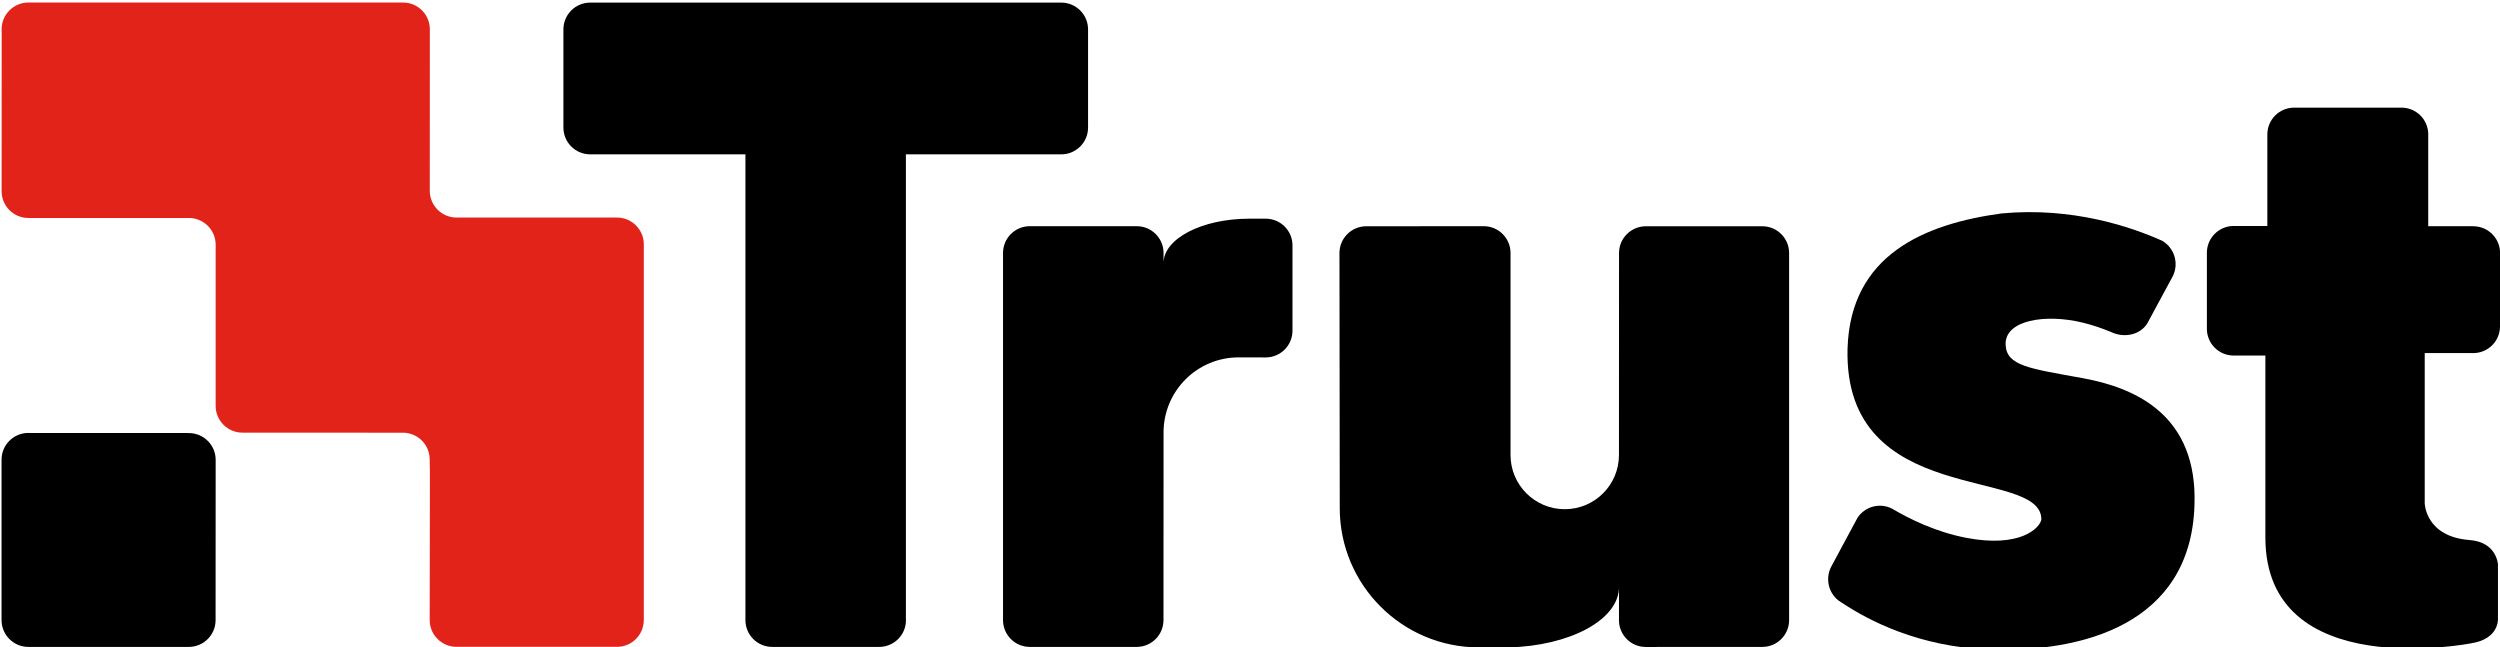
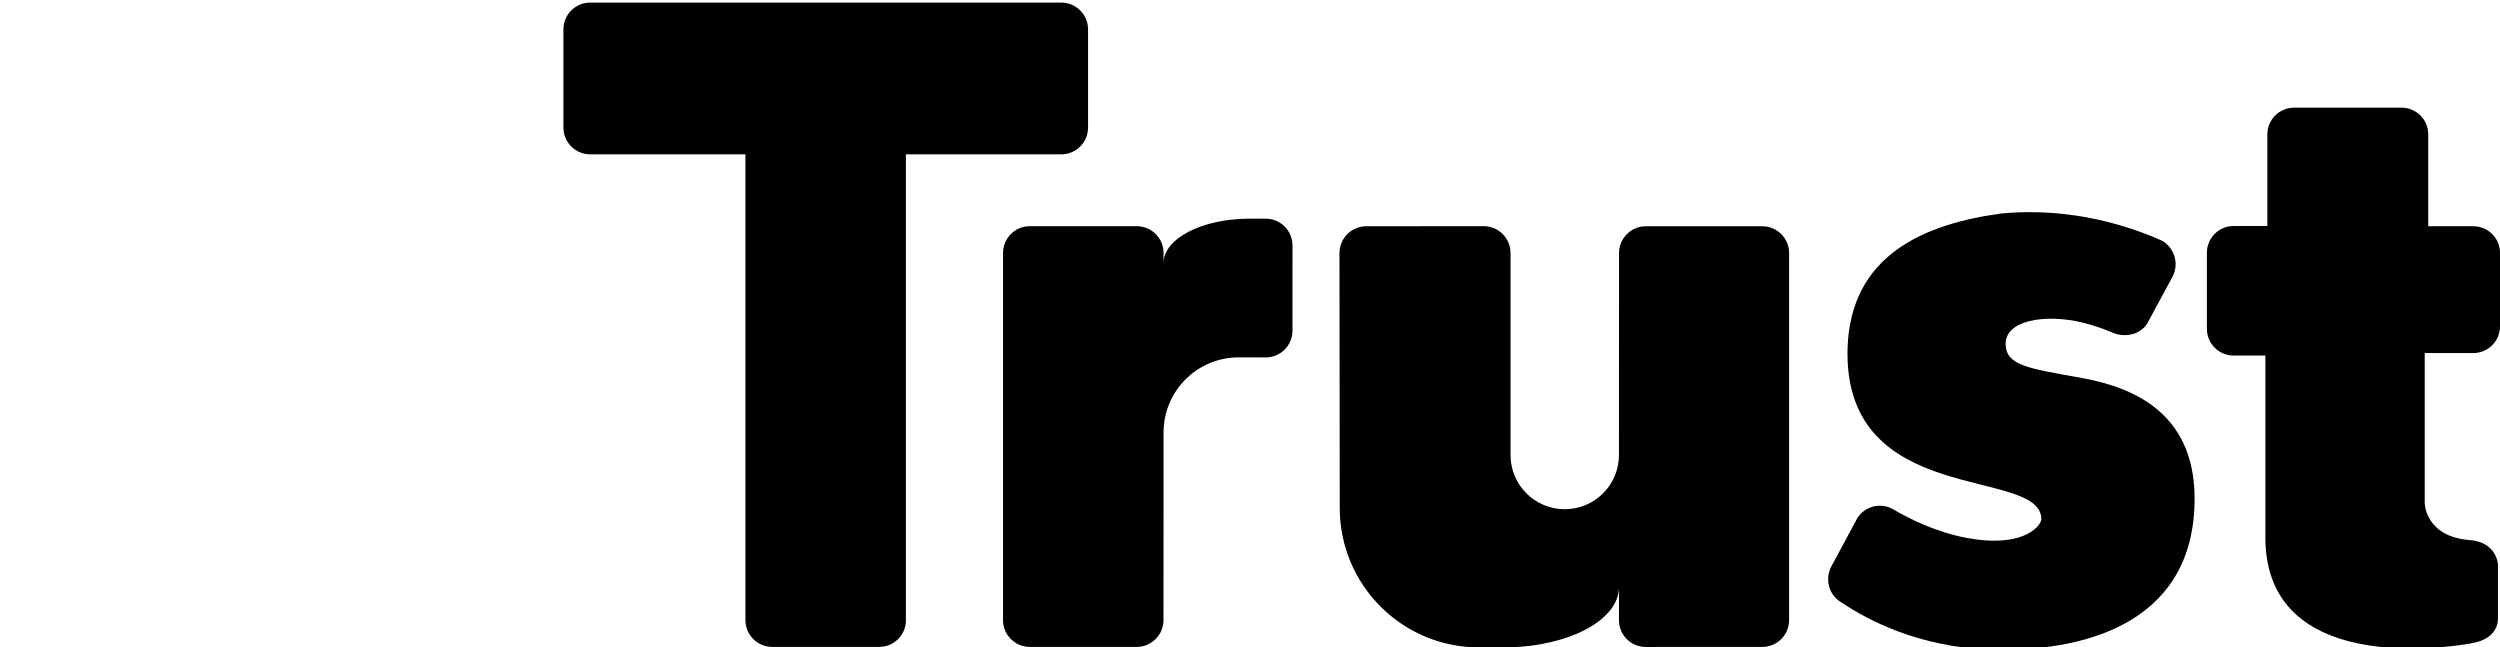
<svg xmlns="http://www.w3.org/2000/svg" class="logoCompany" x="0px" y="0px" viewBox="0 0 3560 921.3" xml:space="preserve">
  <path stroke="#EC2227" stroke-width="0.31" stroke-linecap="round" stroke-linejoin="round" stroke-miterlimit="10" d=" M2315.4,836.6" />
  <path stroke="#EC2227" stroke-width="0.31" stroke-linecap="round" stroke-linejoin="round" stroke-miterlimit="10" d=" M2104.7,918.2" />
  <path d="M1290.1,883.1c0,21-17.1,38.1-38.1,38.1l-152.4,0c-21,0-38.1-17.1-38.1-38.1l0-663.3l-221.1,0c-21,0-38.1-17.1-38.1-38.1 V41.8c0-21,17.1-38.1,38.1-38.1l670.9,0c21,0,38.1,17.1,38.1,38.1l0,139.9c0,21-17.1,38.1-38.1,38.1h-221.3V883" />
-   <path fill="#E2231A" d="M2.4,45.2L2.3,269.6l0,2.8c0,21,17.1,38,38.1,38l228.6,0c21,0,38.1,17.1,38.1,38.1l0,3l0,221.6l0,4.9 c0,21,17.1,38.1,38.1,38.1l225.7,0.1l2.9,0c21,0,38.1,17.1,38.1,38.1l0,1.7l0.3,19l-0.3,208c0,21,17.1,38.1,38.1,38.1l3.9,0l222.1,0 l2.7,0c21,0,38.1-17.1,38.1-38.1l0-3V351.1l0-3.2c0-21-17.1-38.1-38.1-38.1l-2.7,0l-222.4,0l-3.5,0c-21,0-38.1-17.1-38.1-38.1l0-3 l0.1-223.2v-3.8c0-21-17.1-38.1-38.1-38.1l-2.8,0H43.6l-3.2,0c-21,0-38.1,17.1-38.1,38.1l0,3.8" />
-   <path d="M307.1,654.8c0-21-17.1-38.1-38.1-38.1l-2.9-0.1H43.5l-3.2-0.1c-21,0-38.1,17.1-38.1,38.1l0,228.5c0,21,17.1,38.1,38.1,38.1     h3h222.6l3,0c21,0,38.1-17.1,38.1-38.1L307.1,654.8z" />
  <path d="M1840.5,470.9c0,21-17.1,38.1-38.1,38.1l-38.6-0.1c-59.1,0-106.9,47.9-106.9,106.9l-0.1,267.3c0,21-17.1,38.1-38.1,38.1 l-152.3,0c-21,0-38.1-17.1-38.1-38.1l0-522.9c0-21,17.1-38.1,38.1-38.1l152.4,0c21,0,38.1,17.1,38.1,38.1l-0.1,14.7 c0-35.1,54.7-63.5,122.2-63.5l23.4,0c21.1,0,38.1,17.1,38.1,38.1L1840.5,470.9z" />
  <path d="M2509.6,921.2c21,0,38.1-17.1,38.1-38.1l0-522.8c0-21-17.1-38.1-38.1-38.1l-166,0c-21,0-38.1,17.1-38.1,38.1l-0.1,287.6 c0,42.6-34.5,77.2-77.2,77.2c-42.6,0-77.2-34.5-77.2-77.2l0-287.7c0-21-17.1-38.1-38.1-38.1l-167.4,0.1c-21,0-38.1,17.1-38.1,38.1 l0.4,363.2c0,109.5,88.8,198.4,198.4,198.4c0,0,15.2,0.6,41.5,0c86.7-1.9,157.8-38.8,157.8-86.3l-0.1,47.6c0,21,17.1,38.1,38.1,38.1 L2509.6,921.2z" />
  <path d="M2965.3,538.4c-75.5-13.7-107.9-17.3-109.3-47.4c-1.6-35.3,57-44.7,110.5-31.4c14.6,3.6,27.6,8.2,38.6,12.8l0-0.1 c0.3,0.2,0.7,0.3,1,0.5c1.4,0.6,2.7,1.2,4.1,1.7c16.7,6.1,37.1,2.2,47.4-13.7l36.5-67.6c9-18.2,2.2-40.4-15.3-50.4 c-43.9-19.7-127.5-48.3-228.3-38.9c-110.1,14.9-215.6,59-219.6,192.5c-5.8,228.5,275.9,167.2,276,243.1 c-1.6,12-29.7,41.3-107.3,26.3c-42.9-8.3-80.2-26.6-105-41.3c-17.5-9.2-38.9-3.4-49.6,13l-37.1,69c-8.9,16.6-4.5,37,9.8,48.4 c1.5,1,3,2.1,4.7,3.2c0.2,0.1,0.4,0.2,0.6,0.3l0,0c38,25.4,110.2,62.9,209.1,66.4c133.4,4.7,287-35.8,292.8-204.4 C3130,590.9,3040.8,552.1,2965.3,538.4z" />
  <path d="M3522.1,502.8c20.7-0.1,37.5-16.7,37.9-37.3c0-20.2,0-78,0-107.9c-1.4-19.8-17.9-35.4-38-35.4v-0.1h-64.2c0,0,0-95.4,0-132 c-0.7-20.2-17-36.4-37.3-36.8h-154.2c-20.7,0.3-37.4,17-37.6,37.8v130.7c0,0-6.9,0-48,0c-21,0-38.1,17.1-38.1,38.1l0,0 c0,18.2,0,77,0,108.3h0c0,21,17,38,37.9,38.1h45.4c0,0,0,50.4,0,259.1c0,208.7,293.4,150.6,293.4,150.6c39.9-6.3,37.8-35,37.8-35 v-77c0,0-1.4-32.2-40.6-35c-63-4.9-63.7-52.5-63.7-52.5V502.8H3522.1z" />
</svg>